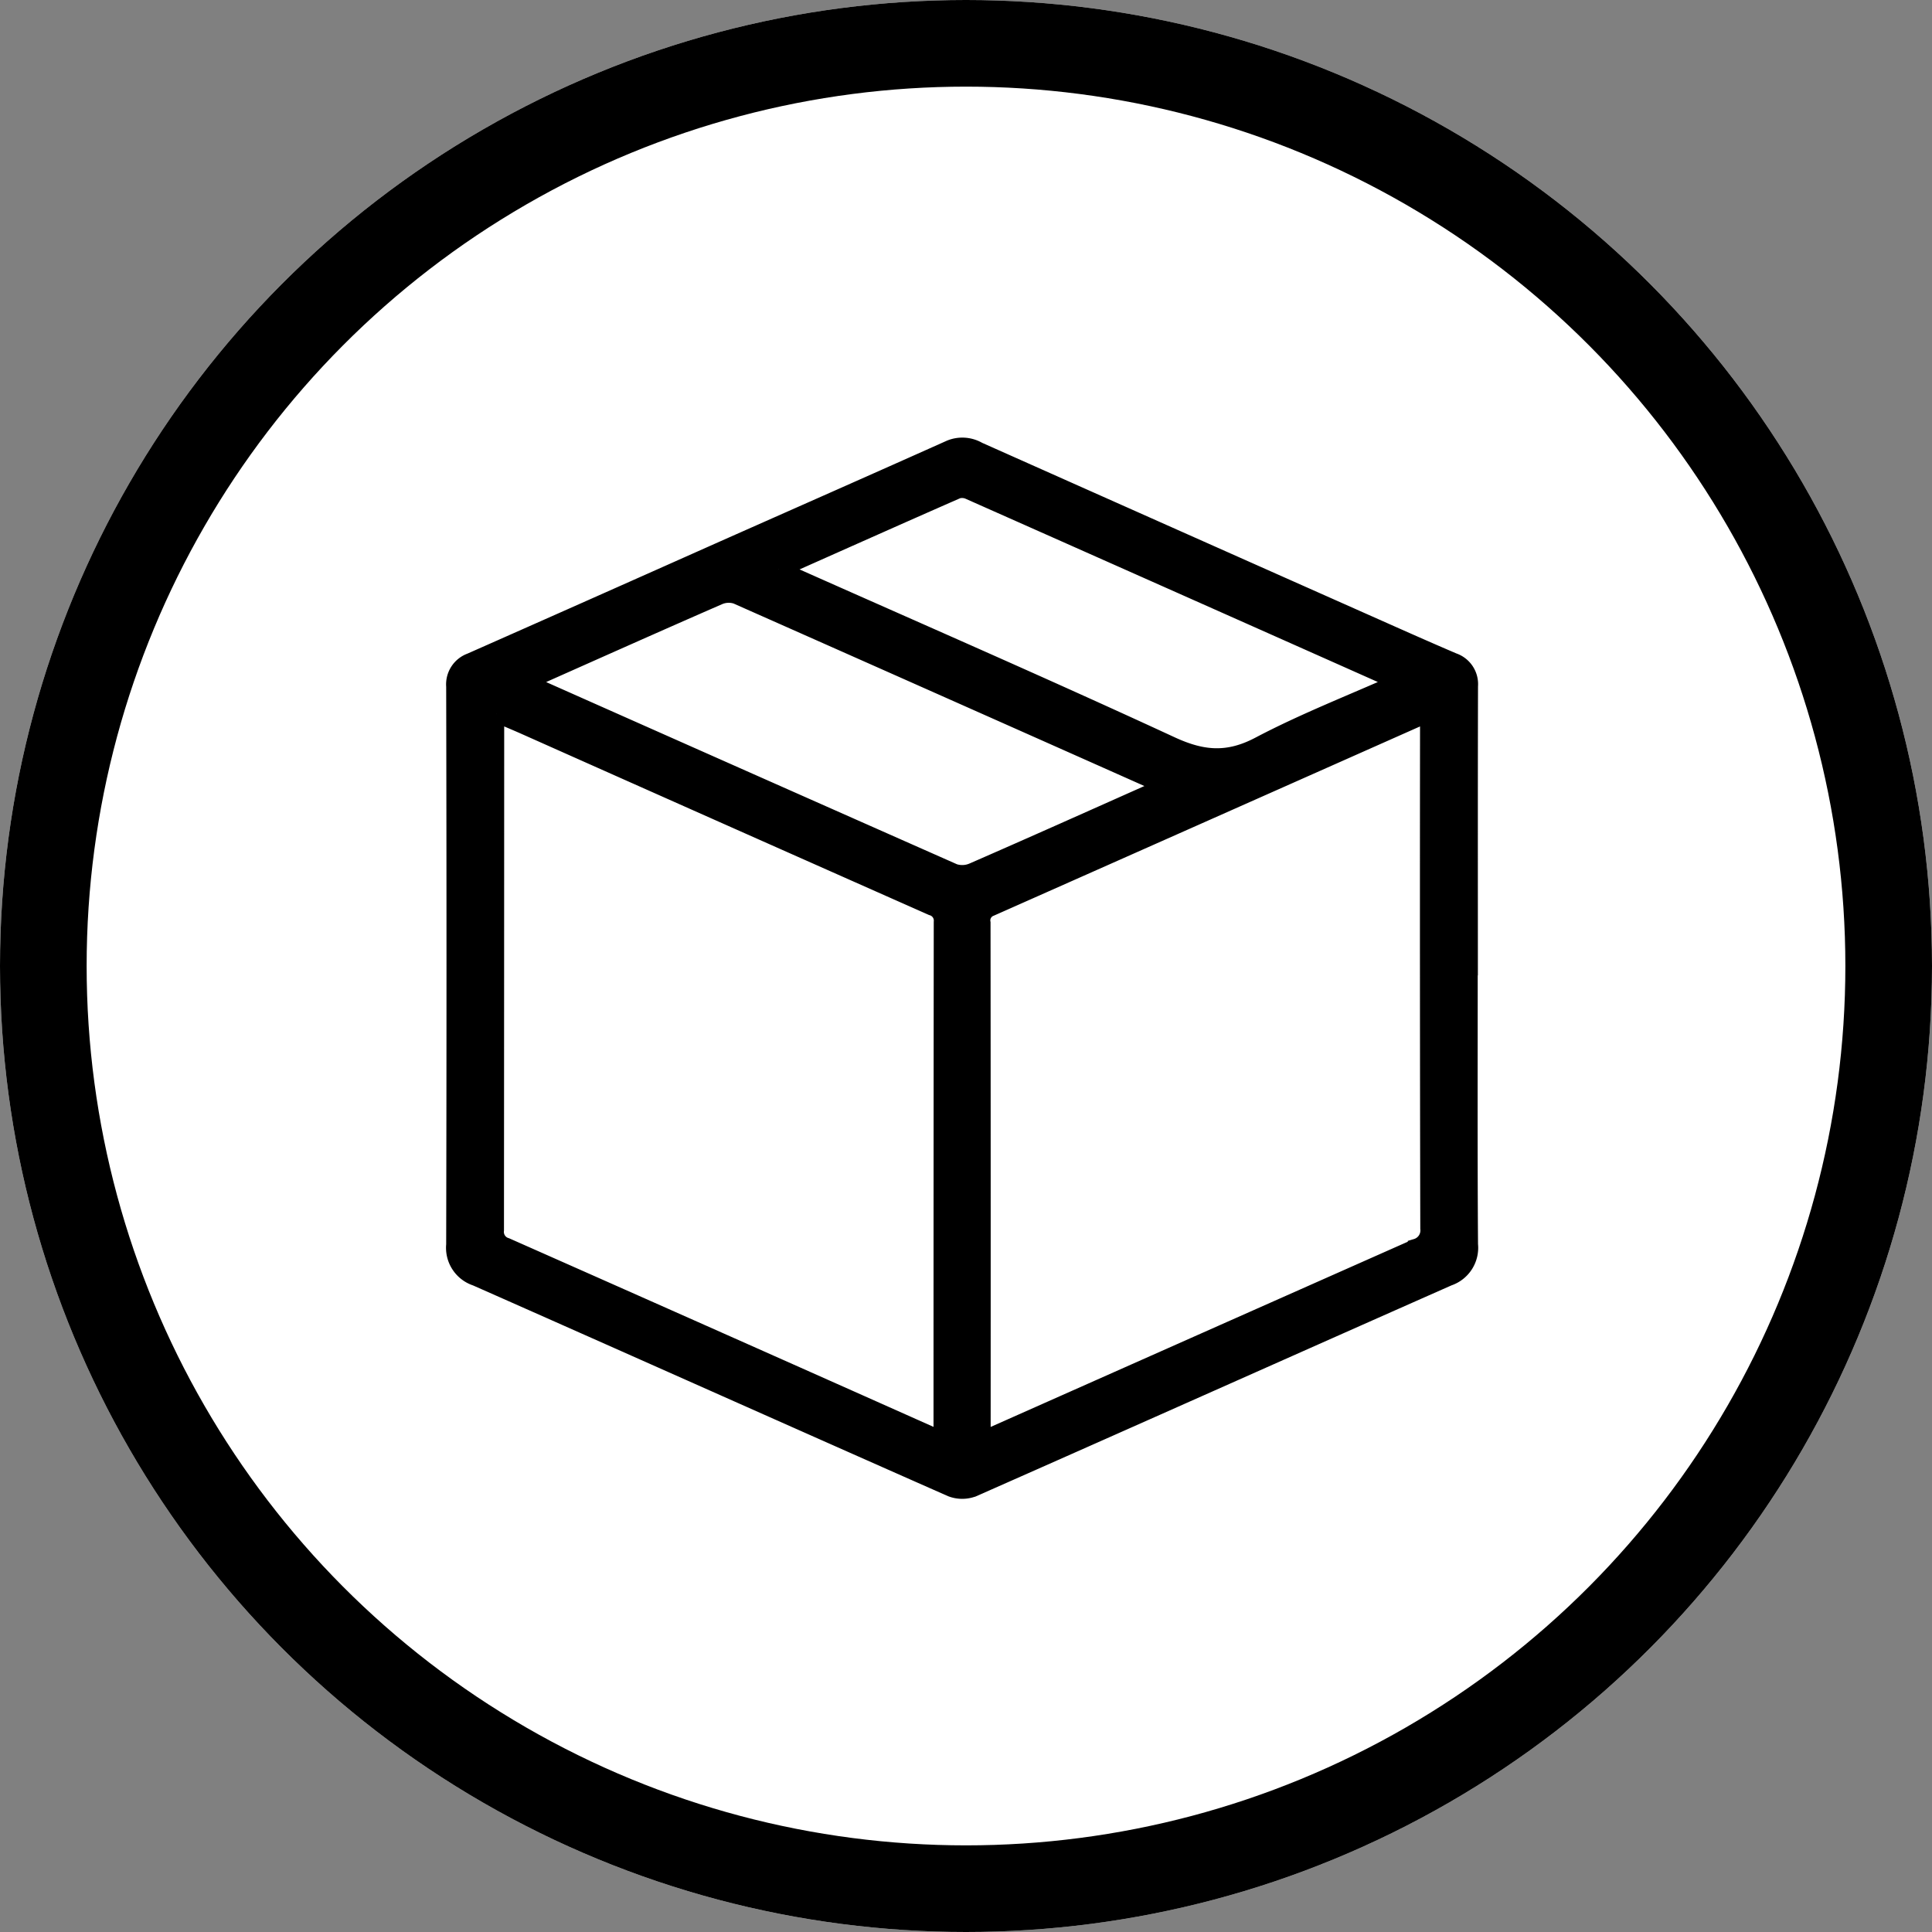
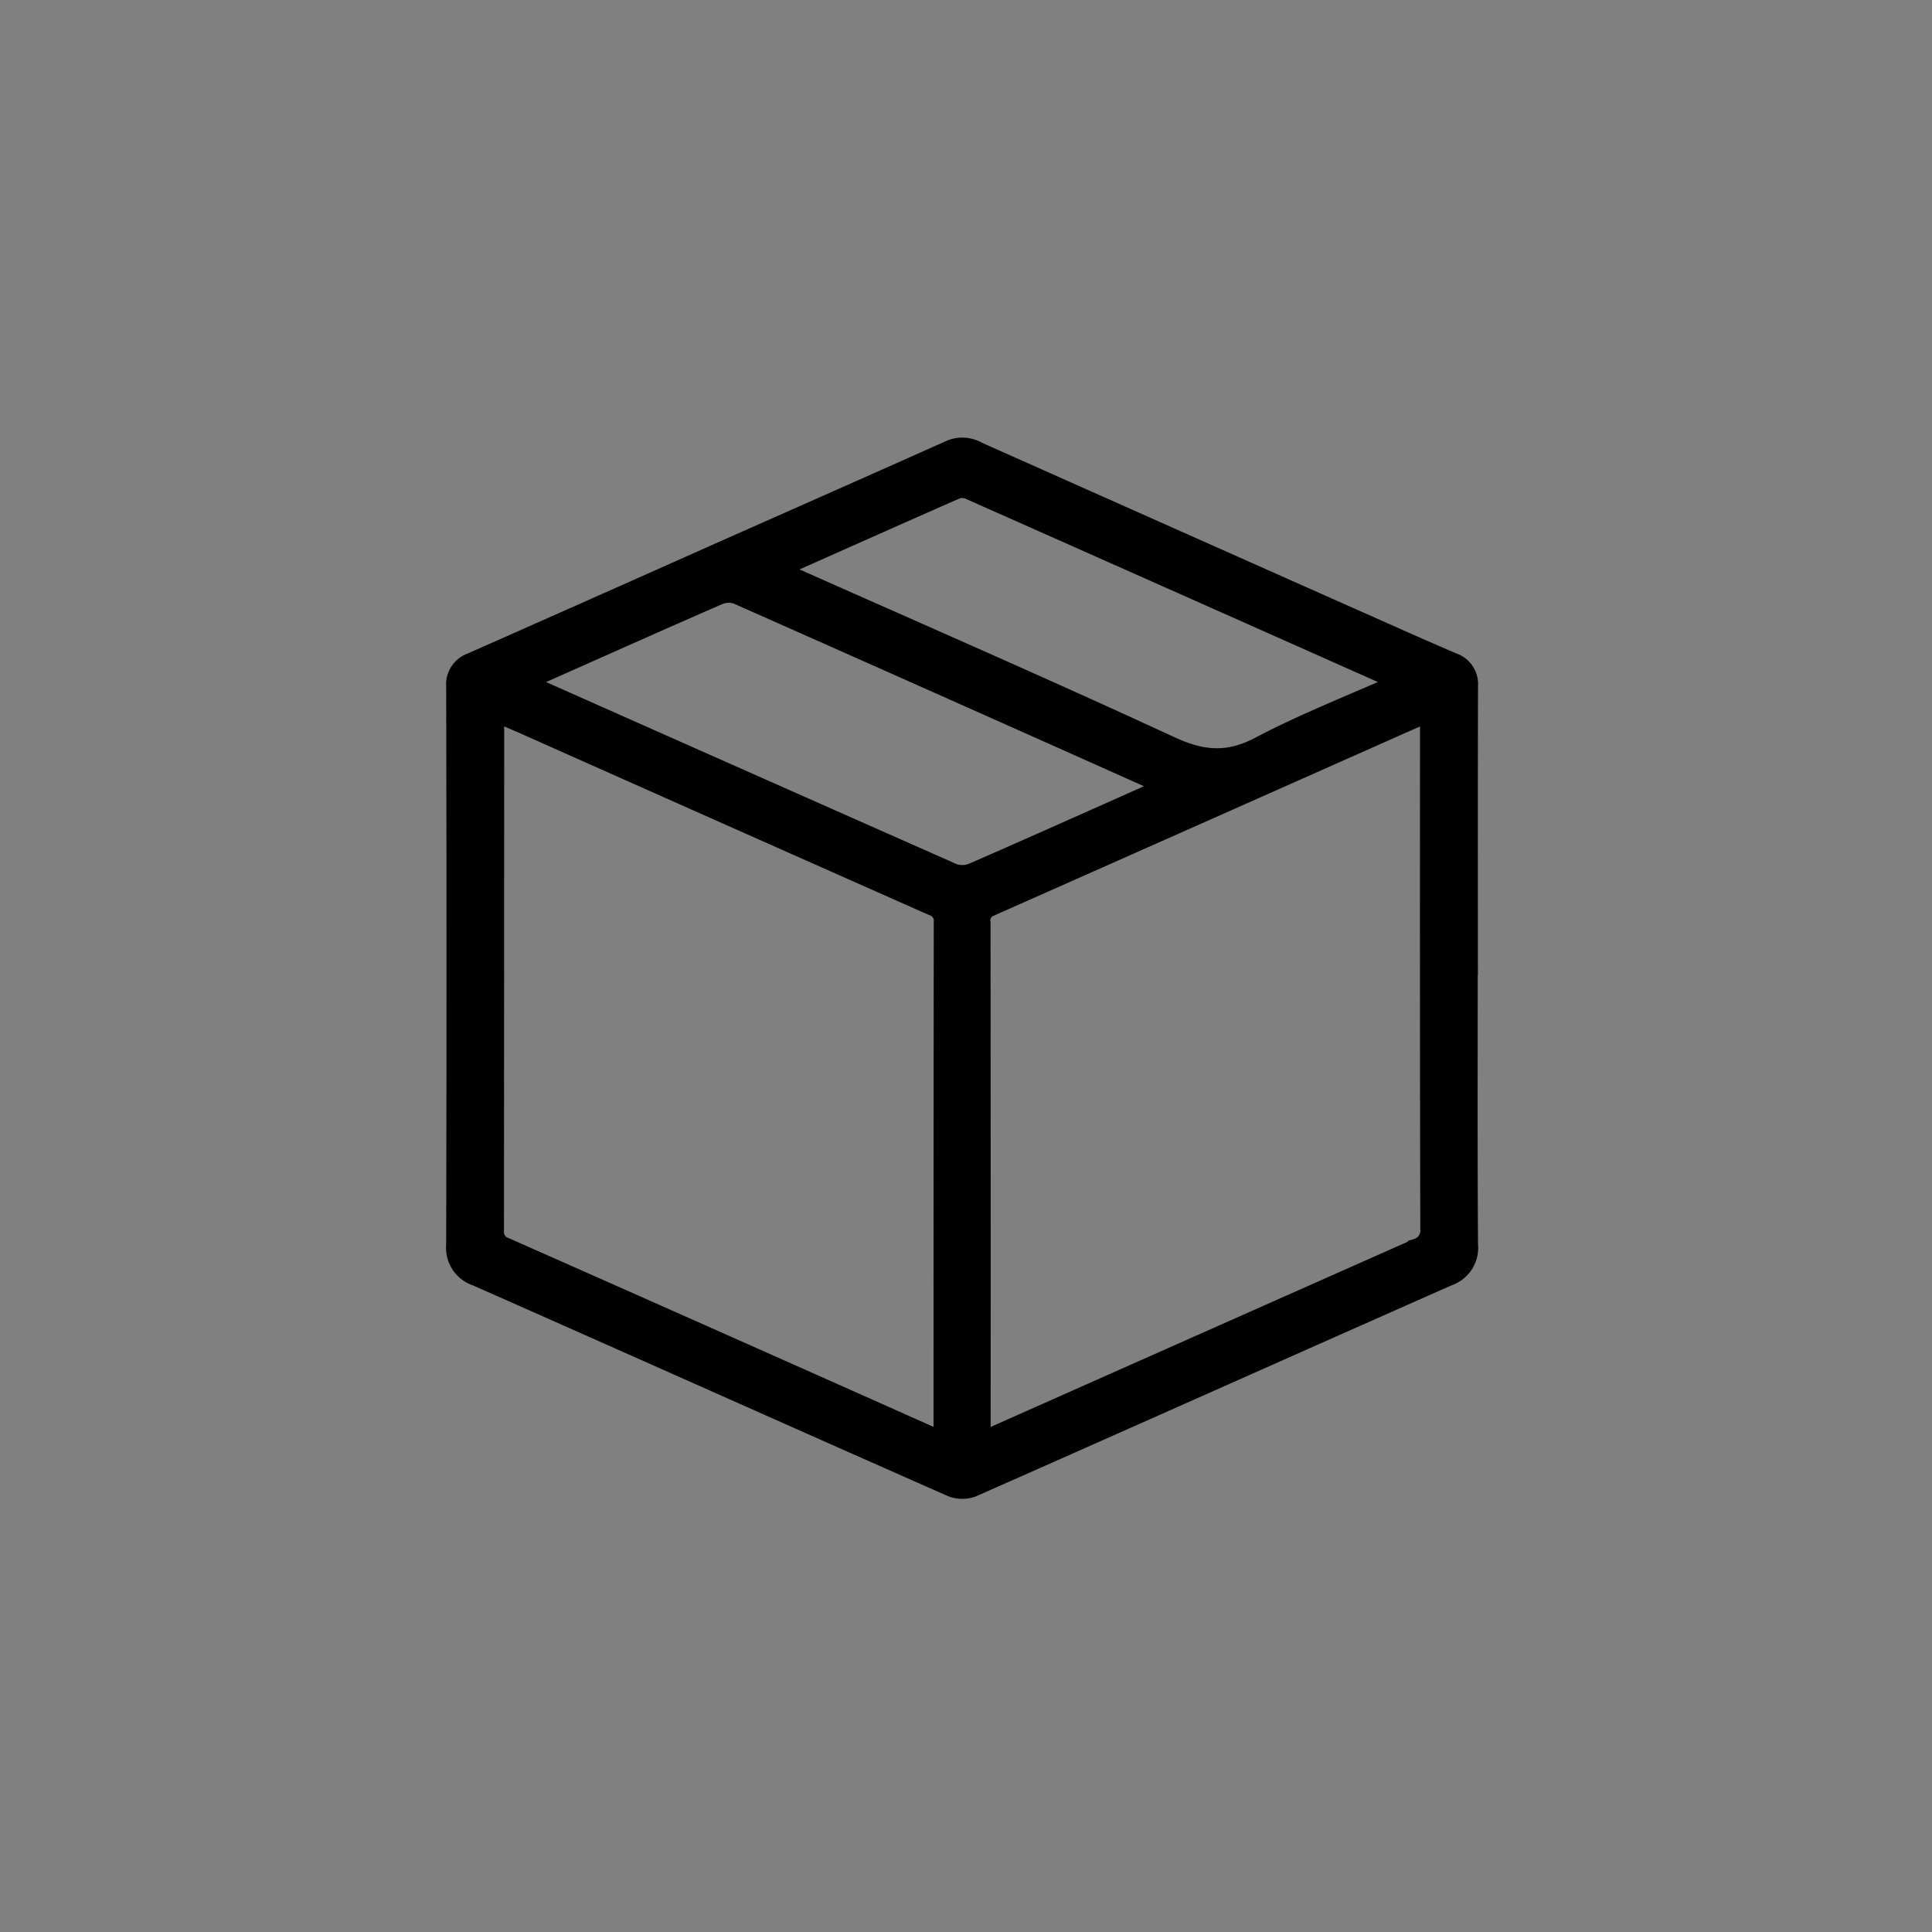
<svg xmlns="http://www.w3.org/2000/svg" width="223" height="223" viewBox="0 0 223 223">
  <rect x="0" y="0" width="223" height="223" fill="#808080" stroke="none" />
  <g id="Group_627" data-name="Group 627" transform="translate(-1515 -3420)">
    <g id="Ellipse_118" data-name="Ellipse 118" transform="translate(1515 3420)" fill="#fff" stroke="#000" stroke-width="10">
-       <circle cx="111.5" cy="111.5" r="111.5" stroke="none" />
-       <circle cx="111.5" cy="111.5" r="106.5" fill="none" />
-     </g>
-     <path id="Path_572" data-name="Path 572" d="M117.065,60.273c0,10.623-.038,21.247.034,31.869a3.589,3.589,0,0,1-2.431,3.791c-18.29,8.09-36.548,16.25-54.841,24.332a3.491,3.491,0,0,1-2.53,0C39,112.185,20.747,104.022,2.457,95.934A3.582,3.582,0,0,1,0,92.169Q.073,59.945,0,27.722a2.782,2.782,0,0,1,1.834-2.851Q16.1,18.559,30.346,12.207C39.29,8.236,48.246,4.288,57.179.289a3.652,3.652,0,0,1,3.23.216q23.08,10.289,46.173,20.551c2.88,1.281,5.761,2.563,8.658,3.8a2.758,2.758,0,0,1,1.859,2.835c-.029,10.859-.016,21.719-.016,32.578ZM4.775,30.871c-.034.584-.079,1-.079,1.408q-.005,29.107-.025,58.214a1.743,1.743,0,0,0,1.241,1.872q24.462,10.83,48.894,21.728c.419.186.854.335,1.39.544.023-.484.055-.845.055-1.206q0-29.249.027-58.5a1.648,1.648,0,0,0-1.2-1.757q-23.49-10.41-46.958-20.87c-1.064-.473-2.14-.92-3.347-1.437M60.846,114.7c.563-.23.909-.361,1.247-.512q24.447-10.865,48.9-21.713a2.039,2.039,0,0,0,1.443-2.185q-.063-28.894-.029-57.788v-1.61c-.483.17-.706.231-.915.324Q86.661,42.251,61.824,53.269a1.566,1.566,0,0,0-.992,1.75q.027,29.107.014,58.213ZM81.919,39.219c-.26-.142-.378-.218-.506-.275Q56.98,28.065,32.53,17.226a2.918,2.918,0,0,0-2.094.1c-6.986,3.046-13.944,6.157-20.907,9.255-.413.184-.812.4-1.314.651.338.177.541.3.754.392q24.311,10.807,48.64,21.572a3.091,3.091,0,0,0,2.215-.116c6.942-3.028,13.855-6.125,20.774-9.207.417-.186.821-.4,1.321-.649M37.369,14.208c.512.244.8.391,1.1.524,14.744,6.563,29.547,13,44.193,19.776,3.642,1.685,6.592,1.927,10.205.022,5.145-2.713,10.6-4.833,16.032-7.254-.359-.2-.592-.359-.844-.472Q83.746,15.981,59.426,5.184a2.019,2.019,0,0,0-1.438-.121C51.182,8.047,44.4,11.08,37.369,14.208" transform="translate(1567.5 3471.5)" stroke="#000" stroke-width="2" />
+       </g>
+     <path id="Path_572" data-name="Path 572" d="M117.065,60.273c0,10.623-.038,21.247.034,31.869a3.589,3.589,0,0,1-2.431,3.791c-18.29,8.09-36.548,16.25-54.841,24.332a3.491,3.491,0,0,1-2.53,0C39,112.185,20.747,104.022,2.457,95.934A3.582,3.582,0,0,1,0,92.169Q.073,59.945,0,27.722a2.782,2.782,0,0,1,1.834-2.851Q16.1,18.559,30.346,12.207C39.29,8.236,48.246,4.288,57.179.289a3.652,3.652,0,0,1,3.23.216q23.08,10.289,46.173,20.551c2.88,1.281,5.761,2.563,8.658,3.8a2.758,2.758,0,0,1,1.859,2.835c-.029,10.859-.016,21.719-.016,32.578ZM4.775,30.871c-.034.584-.079,1-.079,1.408q-.005,29.107-.025,58.214a1.743,1.743,0,0,0,1.241,1.872q24.462,10.83,48.894,21.728c.419.186.854.335,1.39.544.023-.484.055-.845.055-1.206q0-29.249.027-58.5a1.648,1.648,0,0,0-1.2-1.757q-23.49-10.41-46.958-20.87c-1.064-.473-2.14-.92-3.347-1.437M60.846,114.7c.563-.23.909-.361,1.247-.512q24.447-10.865,48.9-21.713a2.039,2.039,0,0,0,1.443-2.185q-.063-28.894-.029-57.788v-1.61c-.483.17-.706.231-.915.324Q86.661,42.251,61.824,53.269a1.566,1.566,0,0,0-.992,1.75q.027,29.107.014,58.213ZM81.919,39.219Q56.98,28.065,32.53,17.226a2.918,2.918,0,0,0-2.094.1c-6.986,3.046-13.944,6.157-20.907,9.255-.413.184-.812.4-1.314.651.338.177.541.3.754.392q24.311,10.807,48.64,21.572a3.091,3.091,0,0,0,2.215-.116c6.942-3.028,13.855-6.125,20.774-9.207.417-.186.821-.4,1.321-.649M37.369,14.208c.512.244.8.391,1.1.524,14.744,6.563,29.547,13,44.193,19.776,3.642,1.685,6.592,1.927,10.205.022,5.145-2.713,10.6-4.833,16.032-7.254-.359-.2-.592-.359-.844-.472Q83.746,15.981,59.426,5.184a2.019,2.019,0,0,0-1.438-.121C51.182,8.047,44.4,11.08,37.369,14.208" transform="translate(1567.5 3471.5)" stroke="#000" stroke-width="2" />
  </g>
</svg>